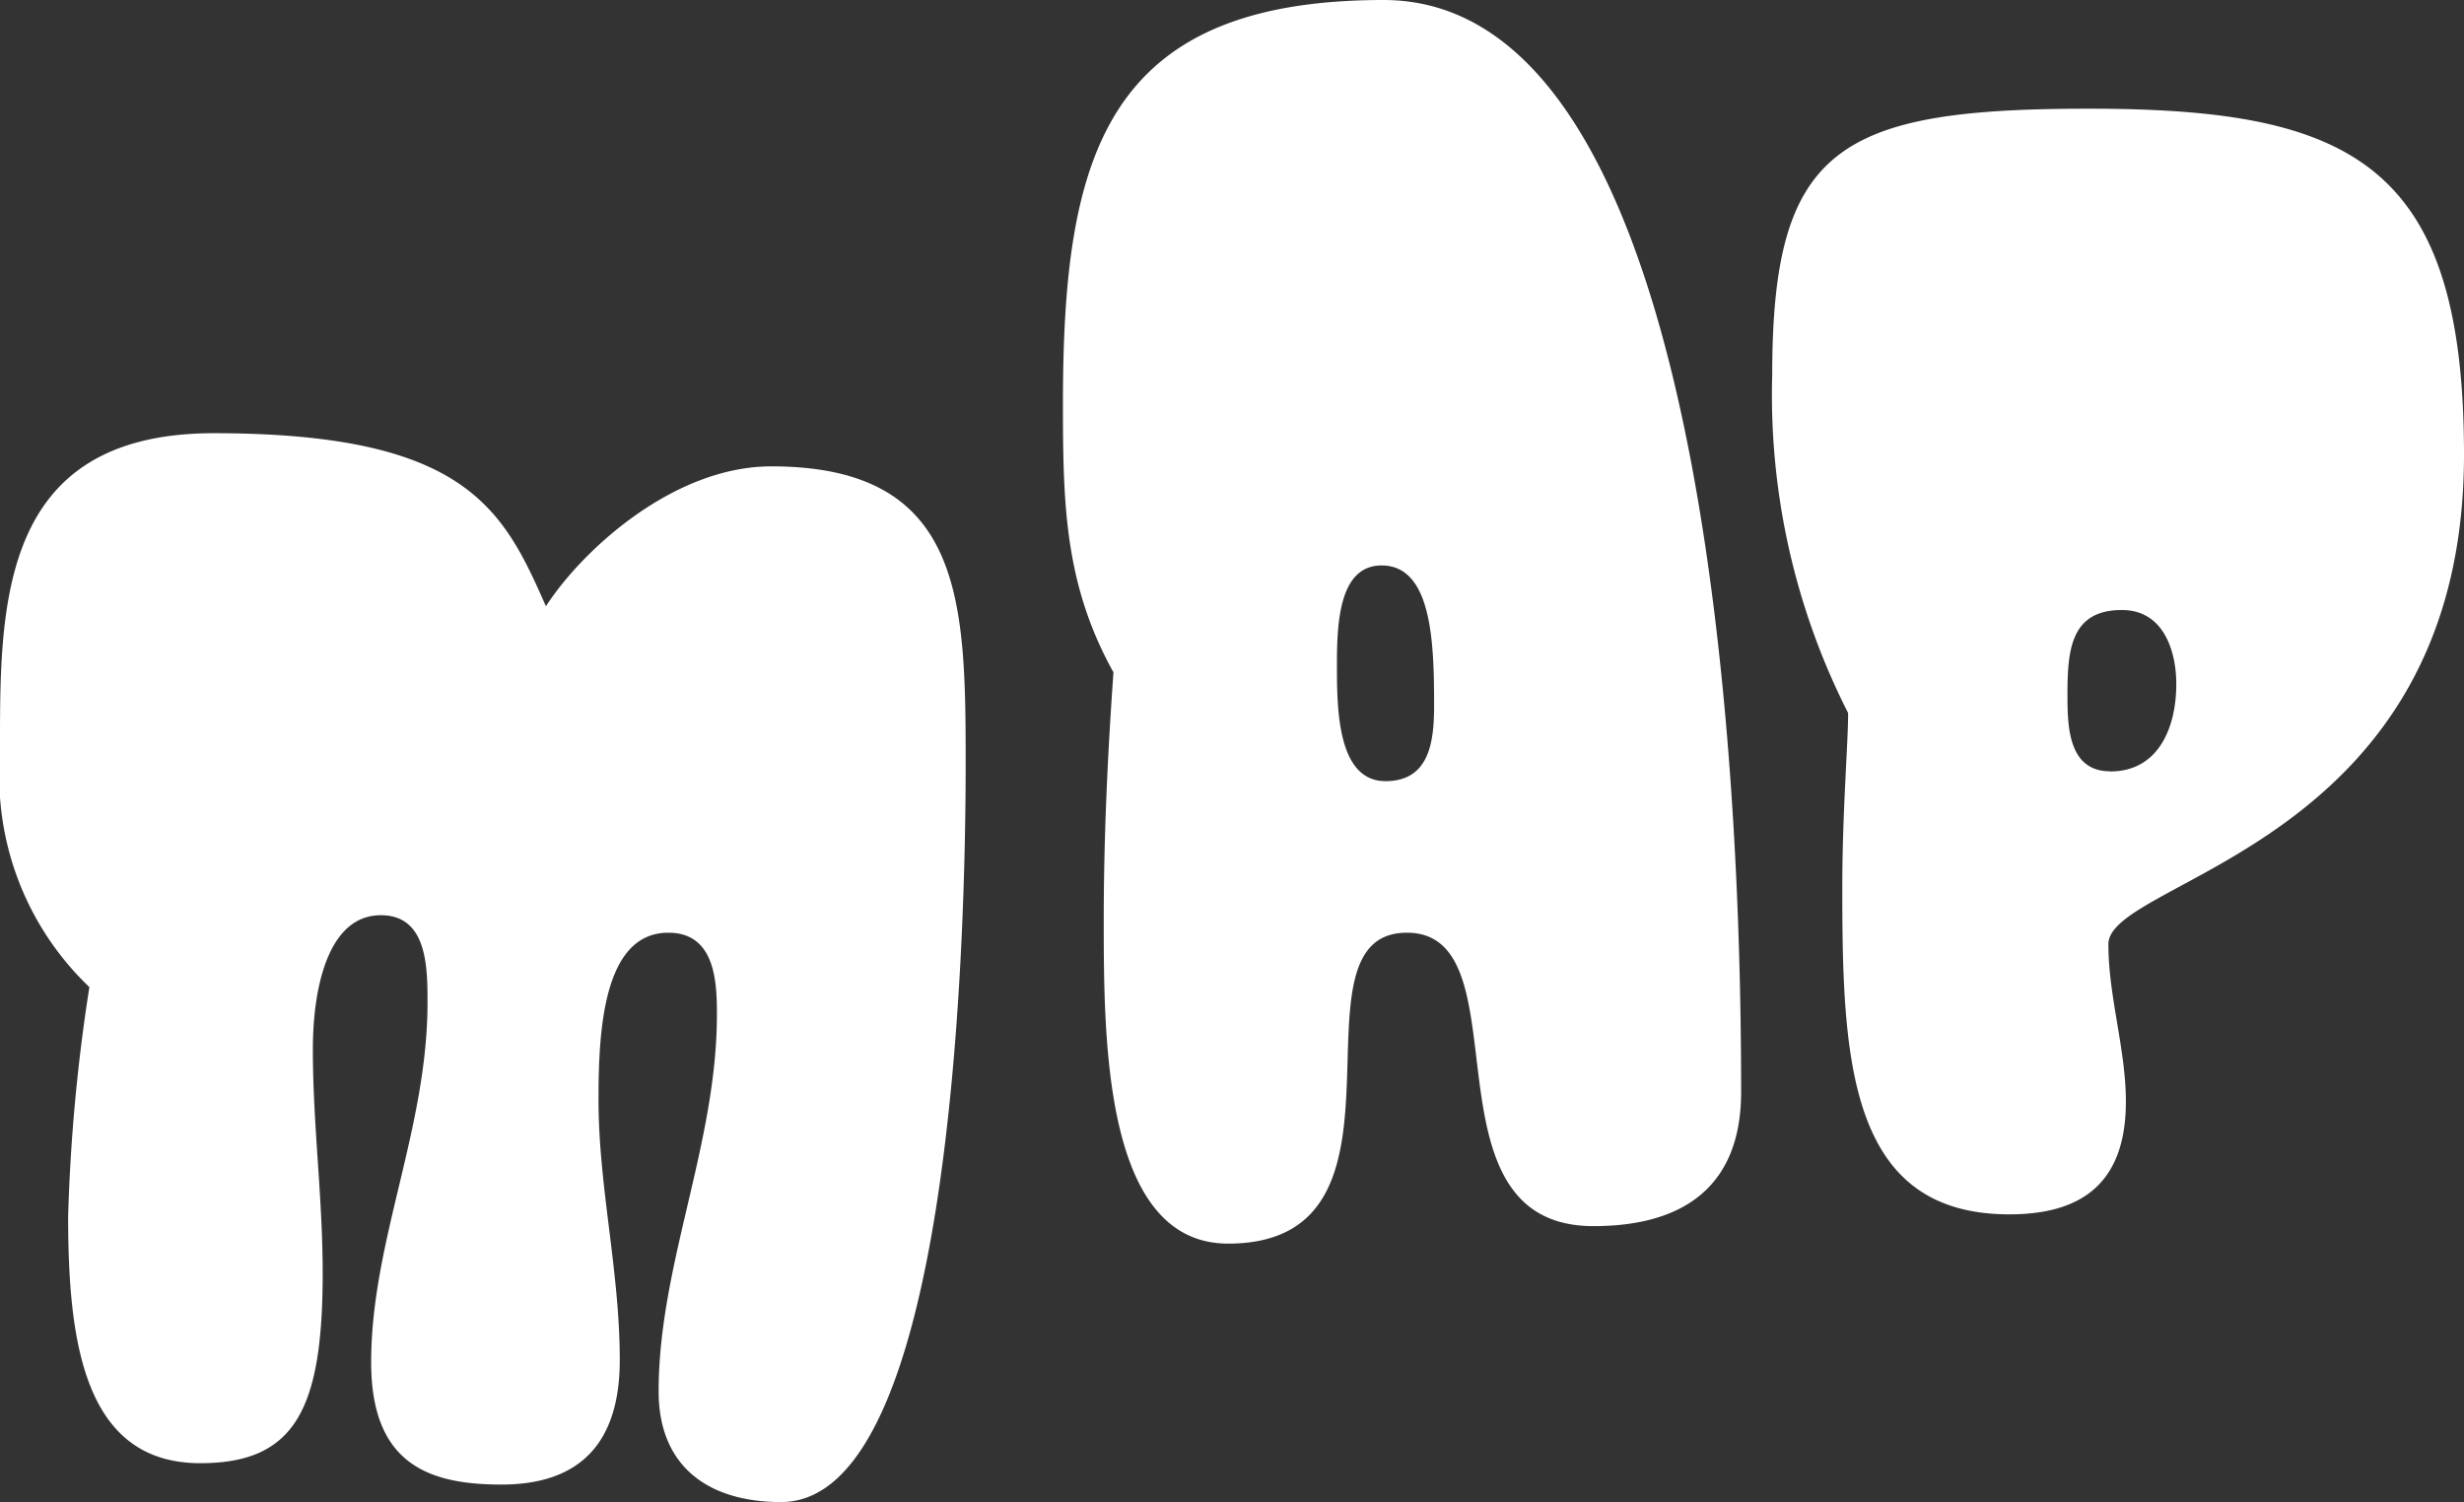
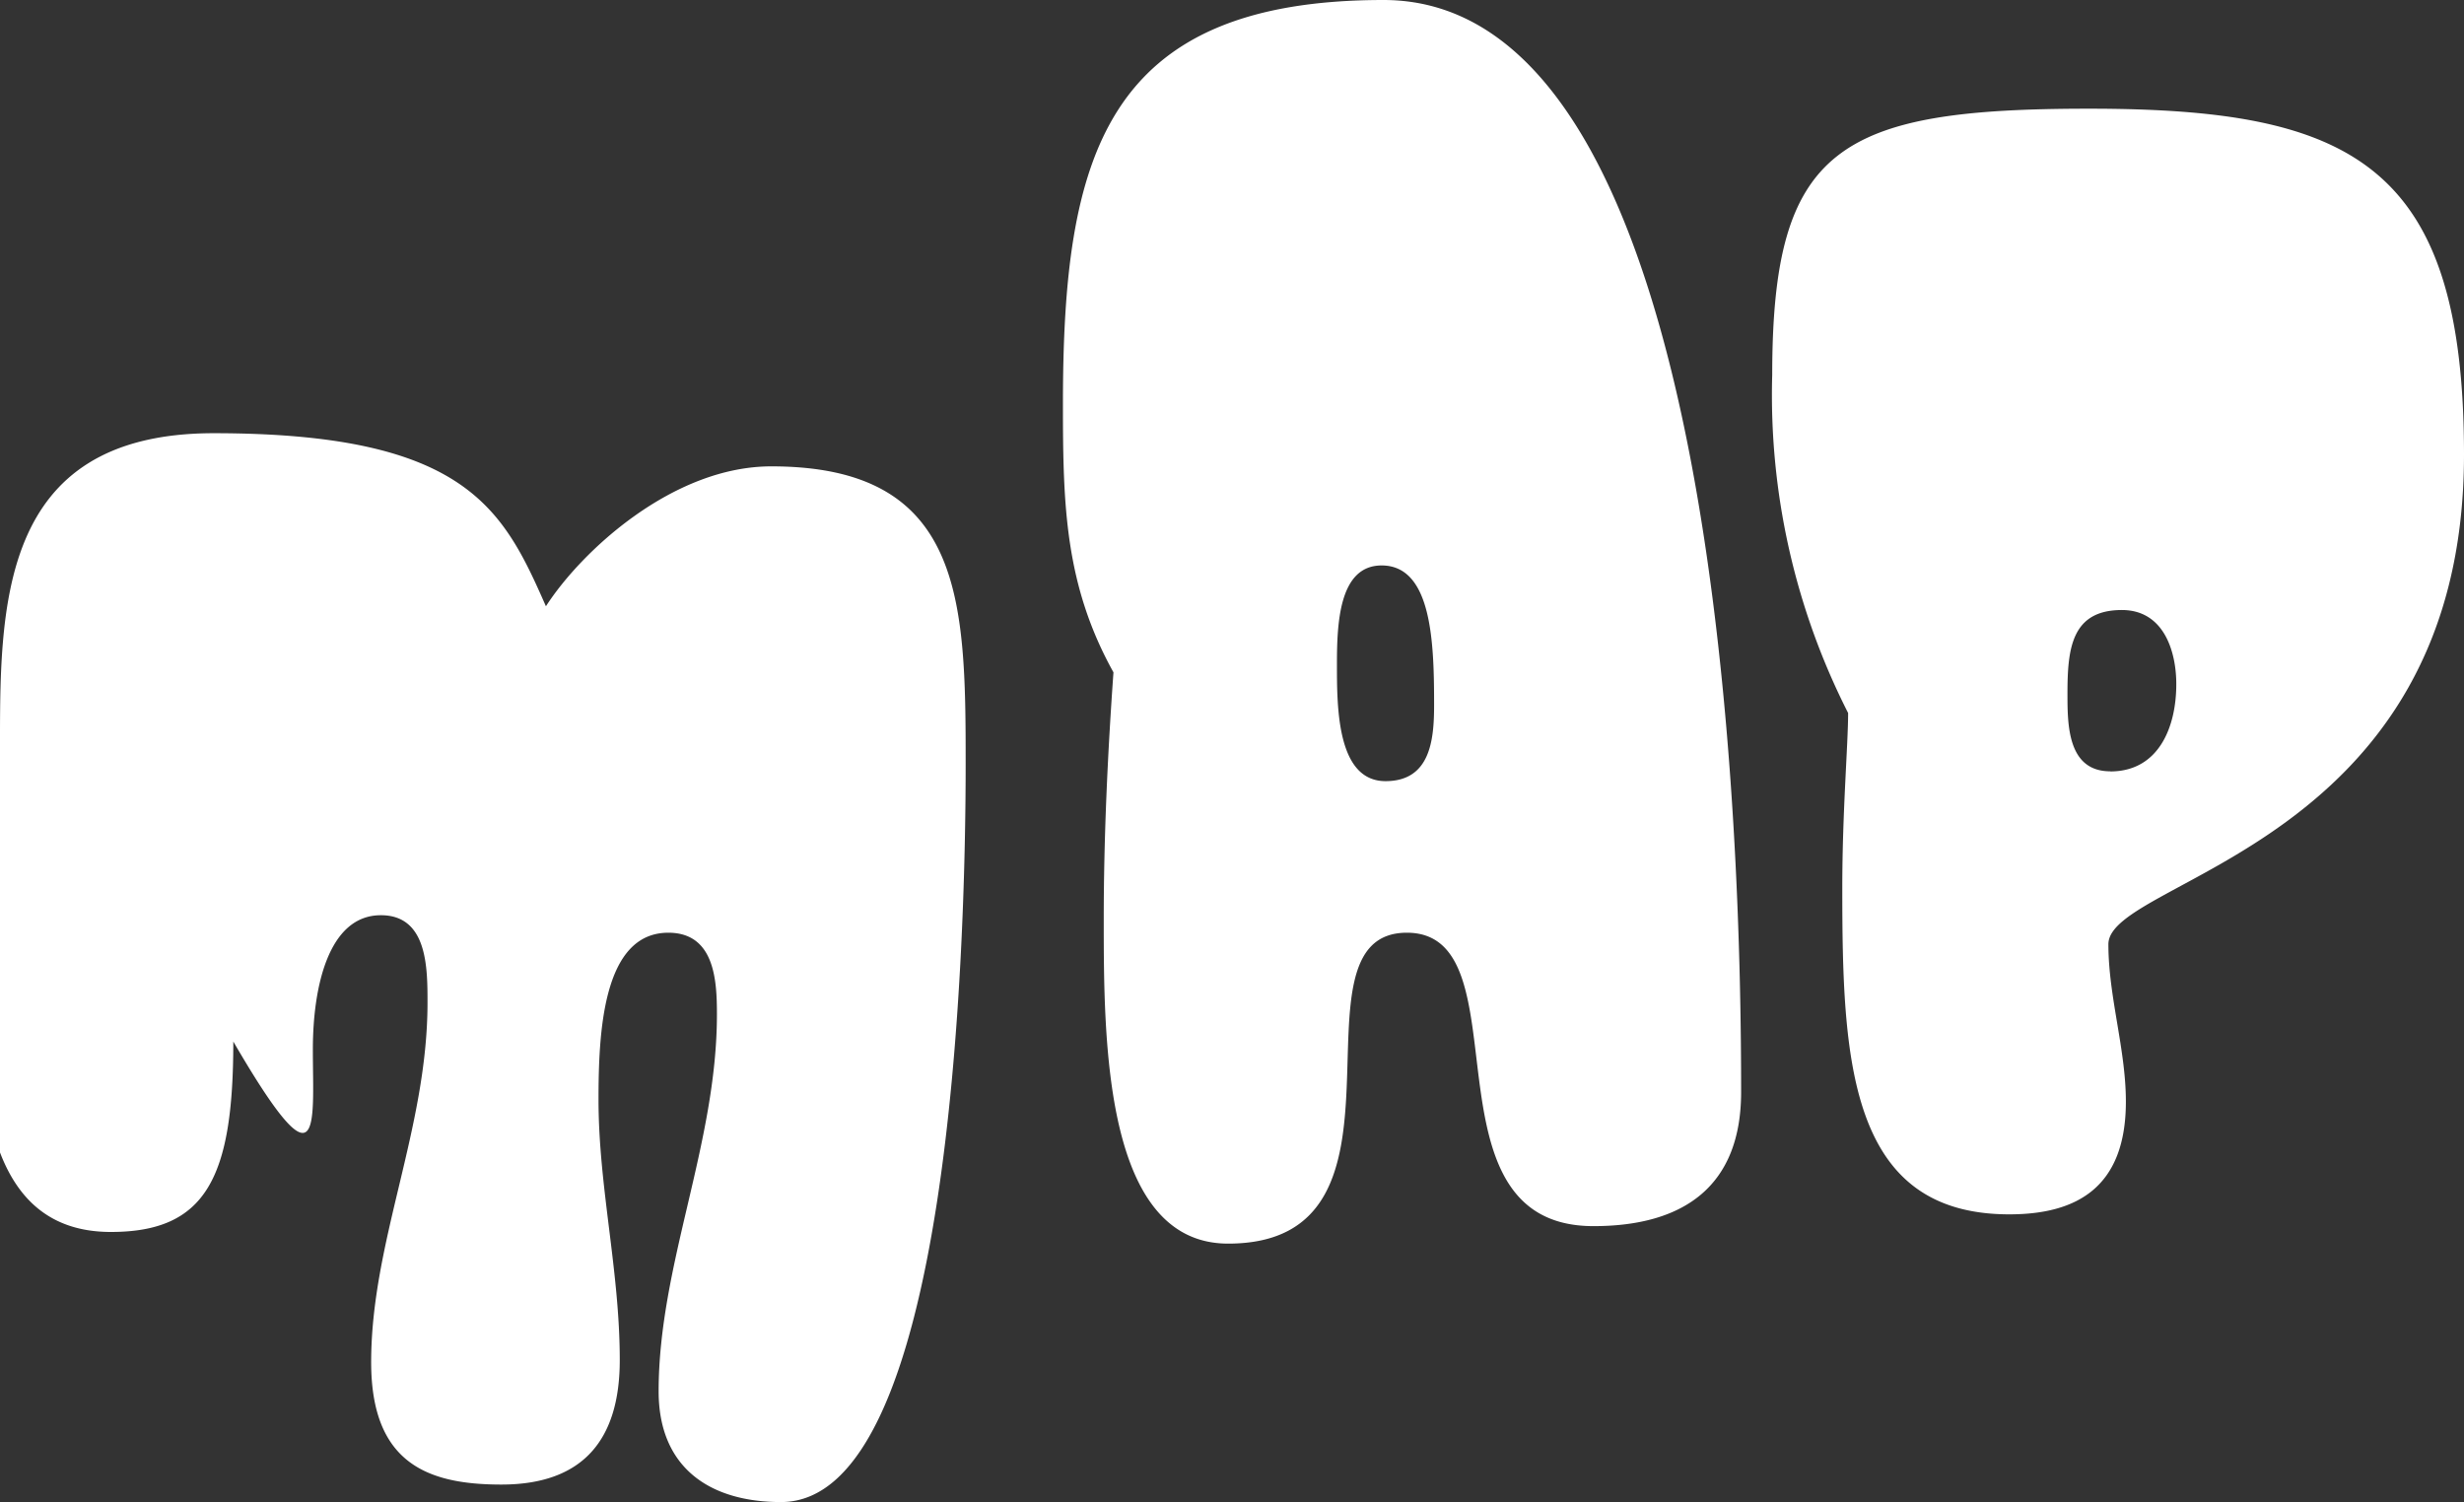
<svg xmlns="http://www.w3.org/2000/svg" width="81.152" height="49.472" viewBox="0 0 81.152 49.472">
  <rect x="0" y="0" width="81.152" height="49.472" fill="#333333" stroke="none" />
-   <path id="パス_723" data-name="パス 723" d="M11.136-6.72c0-2.048.512-4.416,2.24-4.416,1.536,0,1.536,1.728,1.536,2.88,0,4.16-1.856,7.872-1.856,11.84,0,3.328,1.856,4.032,4.288,4.032,2.688,0,3.9-1.472,3.9-4.1,0-2.944-.7-5.7-.7-8.576,0-2.176.128-5.5,2.3-5.5,1.536,0,1.6,1.6,1.6,2.688,0,4.288-1.92,8.256-1.92,12.416,0,2.5,1.664,3.648,4.032,3.648,5.568,0,6.08-18.112,6.08-24.32,0-5.376-.064-9.792-6.4-9.792-3.264,0-6.272,2.816-7.424,4.608-1.408-3.2-2.624-5.7-10.944-5.7C.7-27.008.832-21.184.832-16.384A9.583,9.583,0,0,0,3.776-8.768a59.144,59.144,0,0,0-.7,7.552c0,4.1.512,8.128,4.352,8.128,3.136,0,4.032-1.792,4.032-6.272C11.456-1.92,11.136-4.224,11.136-6.72ZM41.28-.32c6.72,0,1.728-10.24,5.888-10.24,3.968,0,.32,9.664,6.144,9.664,3.008,0,4.864-1.344,4.864-4.416,0-7.616-.512-35.968-11.776-35.968-9.216,0-10.56,5.184-10.56,13.312,0,3.328.064,5.952,1.664,8.832-.192,2.688-.32,5.44-.32,8.128C37.184-7.04,37.184-.32,41.28-.32Zm5.184-15.232c-1.6,0-1.6-2.432-1.6-3.84,0-1.344.064-3.264,1.472-3.264,1.664,0,1.728,2.56,1.728,4.608C48.064-16.9,47.936-15.552,46.464-15.552ZM69.632-37.7c-8.256,0-10.432,1.28-10.432,8.768a23.124,23.124,0,0,0,2.5,11.136c0,1.024-.192,3.264-.192,5.76,0,5.632.192,10.752,5.5,10.752,2.24,0,3.84-.9,3.84-3.712,0-1.728-.576-3.456-.576-5.184,0-2.176,11.712-3.2,11.712-16.128C81.984-35.9,78.272-37.7,69.632-37.7Zm.7,21.824c-1.408,0-1.408-1.536-1.408-2.56,0-1.472.128-2.752,1.792-2.752,1.408,0,1.792,1.408,1.792,2.432C72.512-17.344,71.936-15.872,70.336-15.872Z" transform="translate(-0.832 41.28)" fill="#fff" />
+   <path id="パス_723" data-name="パス 723" d="M11.136-6.72c0-2.048.512-4.416,2.24-4.416,1.536,0,1.536,1.728,1.536,2.88,0,4.16-1.856,7.872-1.856,11.84,0,3.328,1.856,4.032,4.288,4.032,2.688,0,3.9-1.472,3.9-4.1,0-2.944-.7-5.7-.7-8.576,0-2.176.128-5.5,2.3-5.5,1.536,0,1.6,1.6,1.6,2.688,0,4.288-1.92,8.256-1.92,12.416,0,2.5,1.664,3.648,4.032,3.648,5.568,0,6.08-18.112,6.08-24.32,0-5.376-.064-9.792-6.4-9.792-3.264,0-6.272,2.816-7.424,4.608-1.408-3.2-2.624-5.7-10.944-5.7C.7-27.008.832-21.184.832-16.384a59.144,59.144,0,0,0-.7,7.552c0,4.1.512,8.128,4.352,8.128,3.136,0,4.032-1.792,4.032-6.272C11.456-1.92,11.136-4.224,11.136-6.72ZM41.28-.32c6.72,0,1.728-10.24,5.888-10.24,3.968,0,.32,9.664,6.144,9.664,3.008,0,4.864-1.344,4.864-4.416,0-7.616-.512-35.968-11.776-35.968-9.216,0-10.56,5.184-10.56,13.312,0,3.328.064,5.952,1.664,8.832-.192,2.688-.32,5.44-.32,8.128C37.184-7.04,37.184-.32,41.28-.32Zm5.184-15.232c-1.6,0-1.6-2.432-1.6-3.84,0-1.344.064-3.264,1.472-3.264,1.664,0,1.728,2.56,1.728,4.608C48.064-16.9,47.936-15.552,46.464-15.552ZM69.632-37.7c-8.256,0-10.432,1.28-10.432,8.768a23.124,23.124,0,0,0,2.5,11.136c0,1.024-.192,3.264-.192,5.76,0,5.632.192,10.752,5.5,10.752,2.24,0,3.84-.9,3.84-3.712,0-1.728-.576-3.456-.576-5.184,0-2.176,11.712-3.2,11.712-16.128C81.984-35.9,78.272-37.7,69.632-37.7Zm.7,21.824c-1.408,0-1.408-1.536-1.408-2.56,0-1.472.128-2.752,1.792-2.752,1.408,0,1.792,1.408,1.792,2.432C72.512-17.344,71.936-15.872,70.336-15.872Z" transform="translate(-0.832 41.28)" fill="#fff" />
</svg>